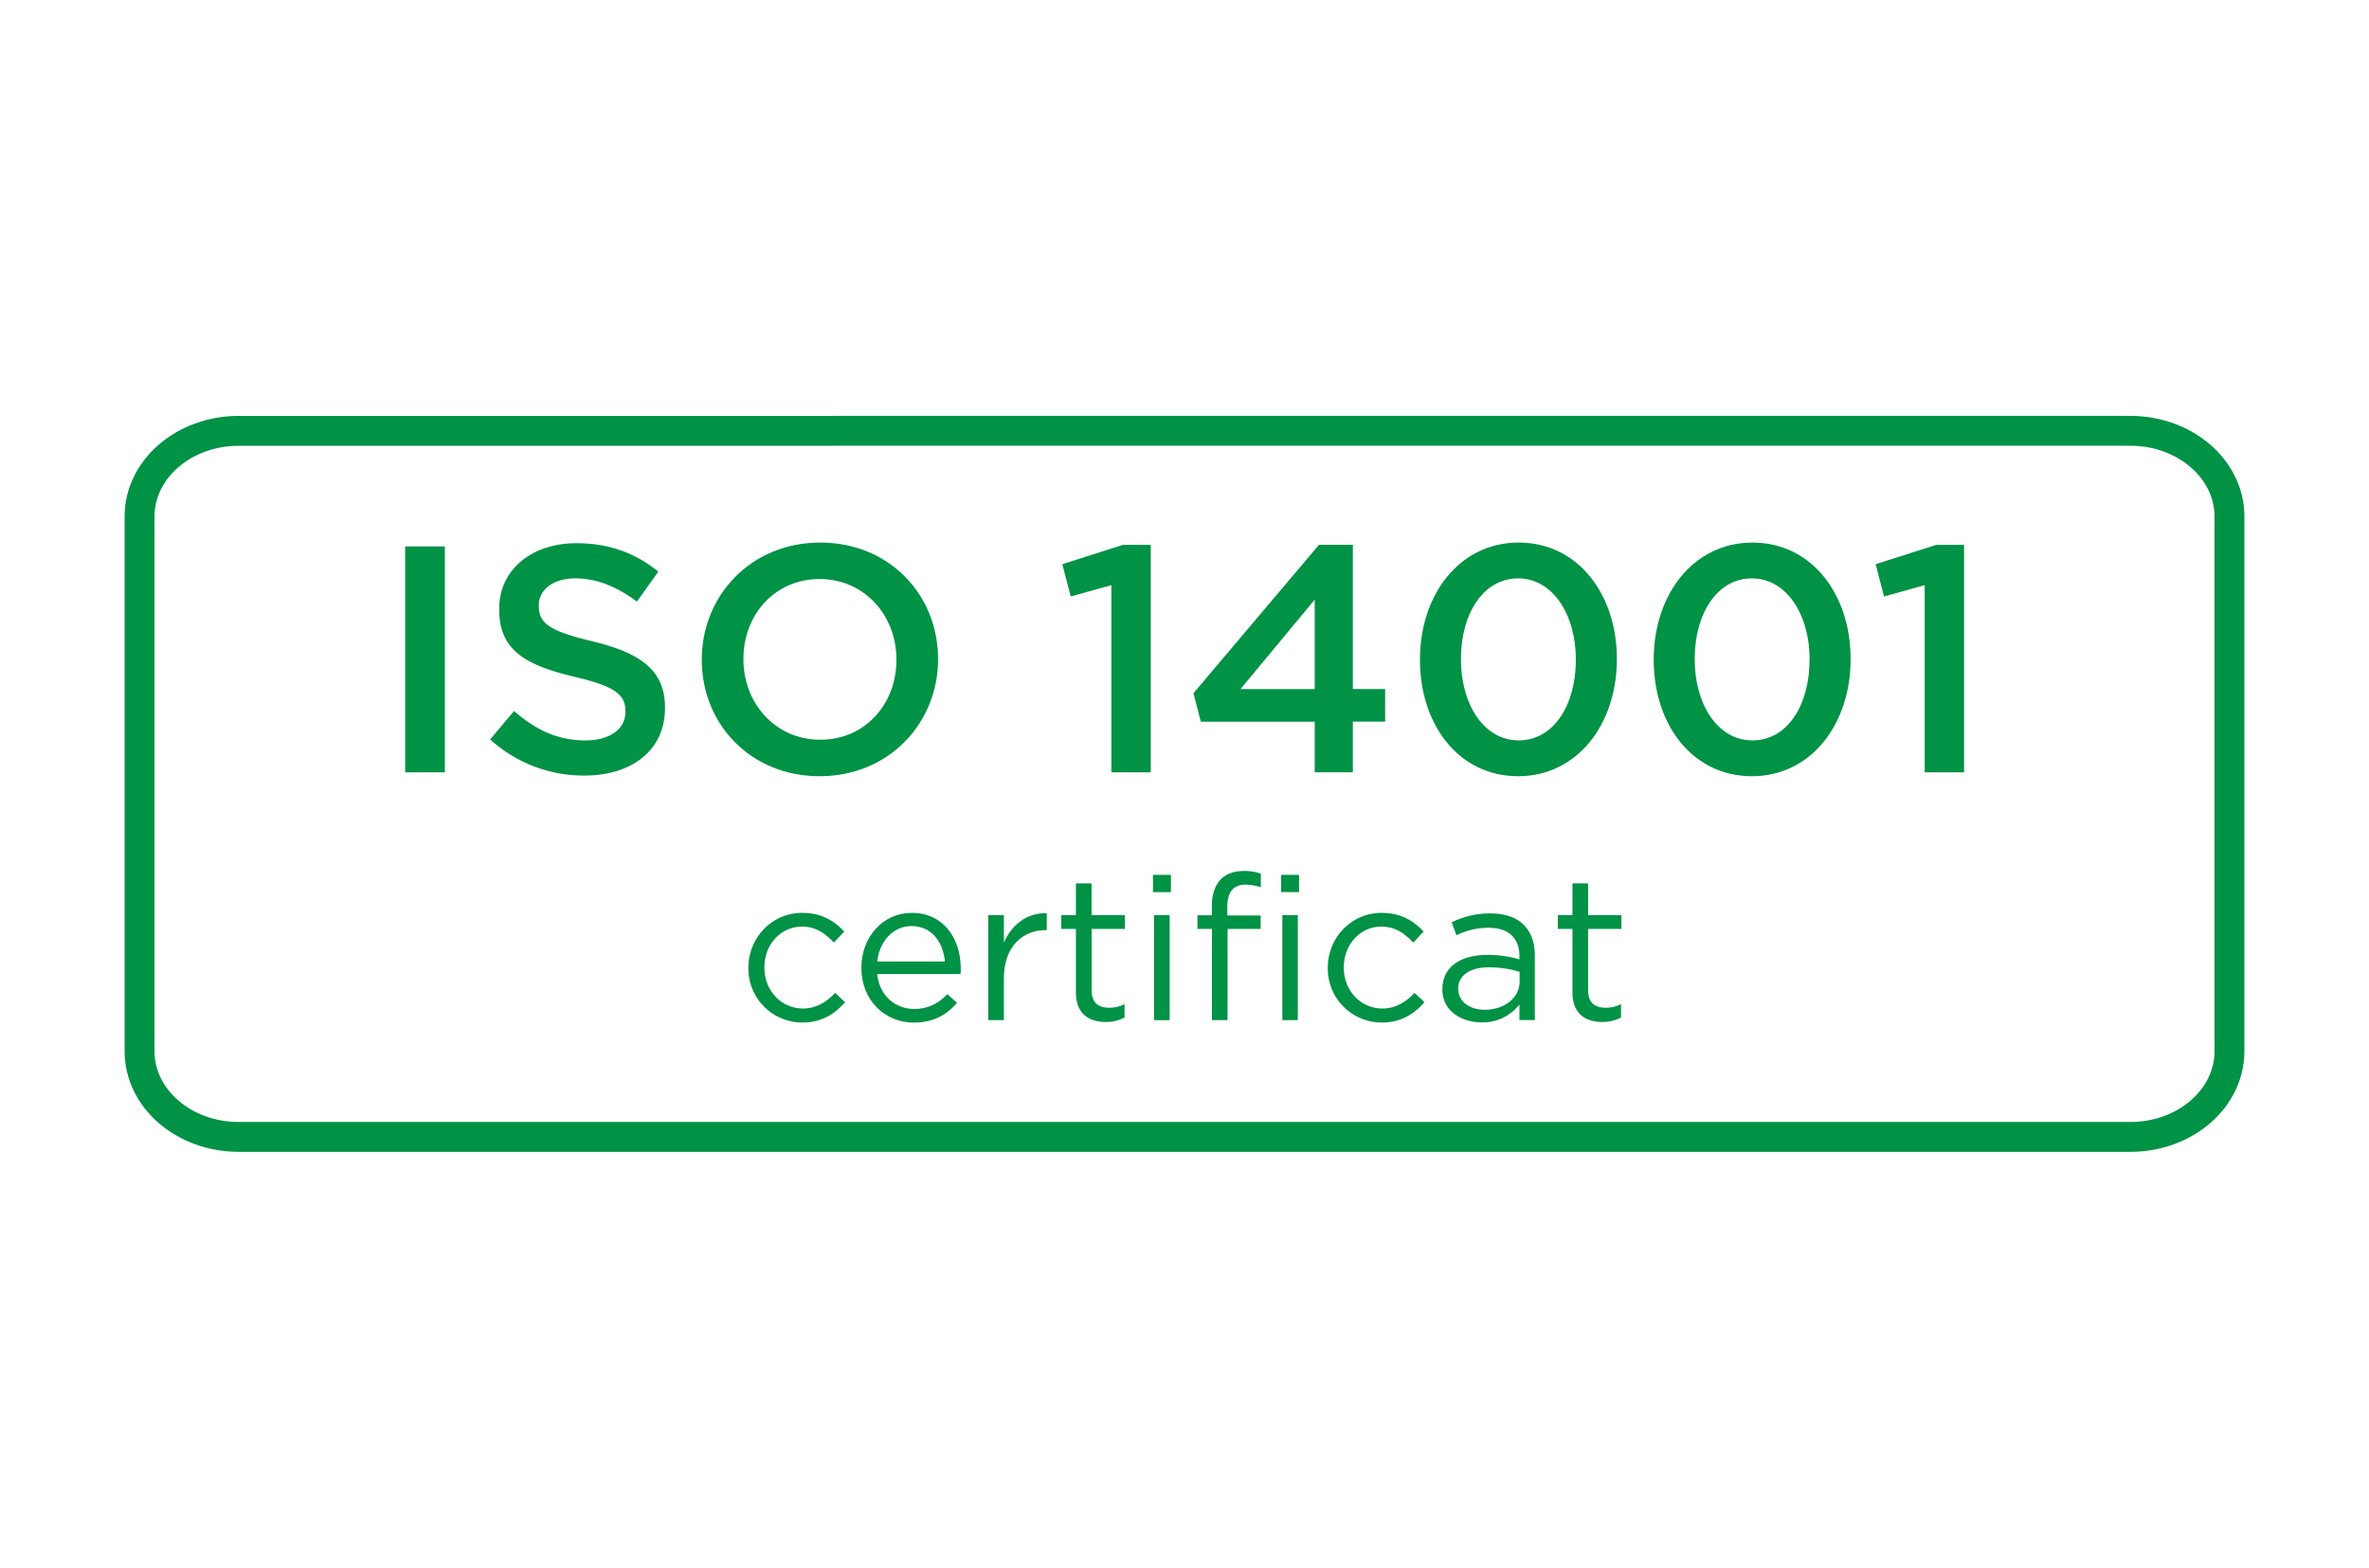
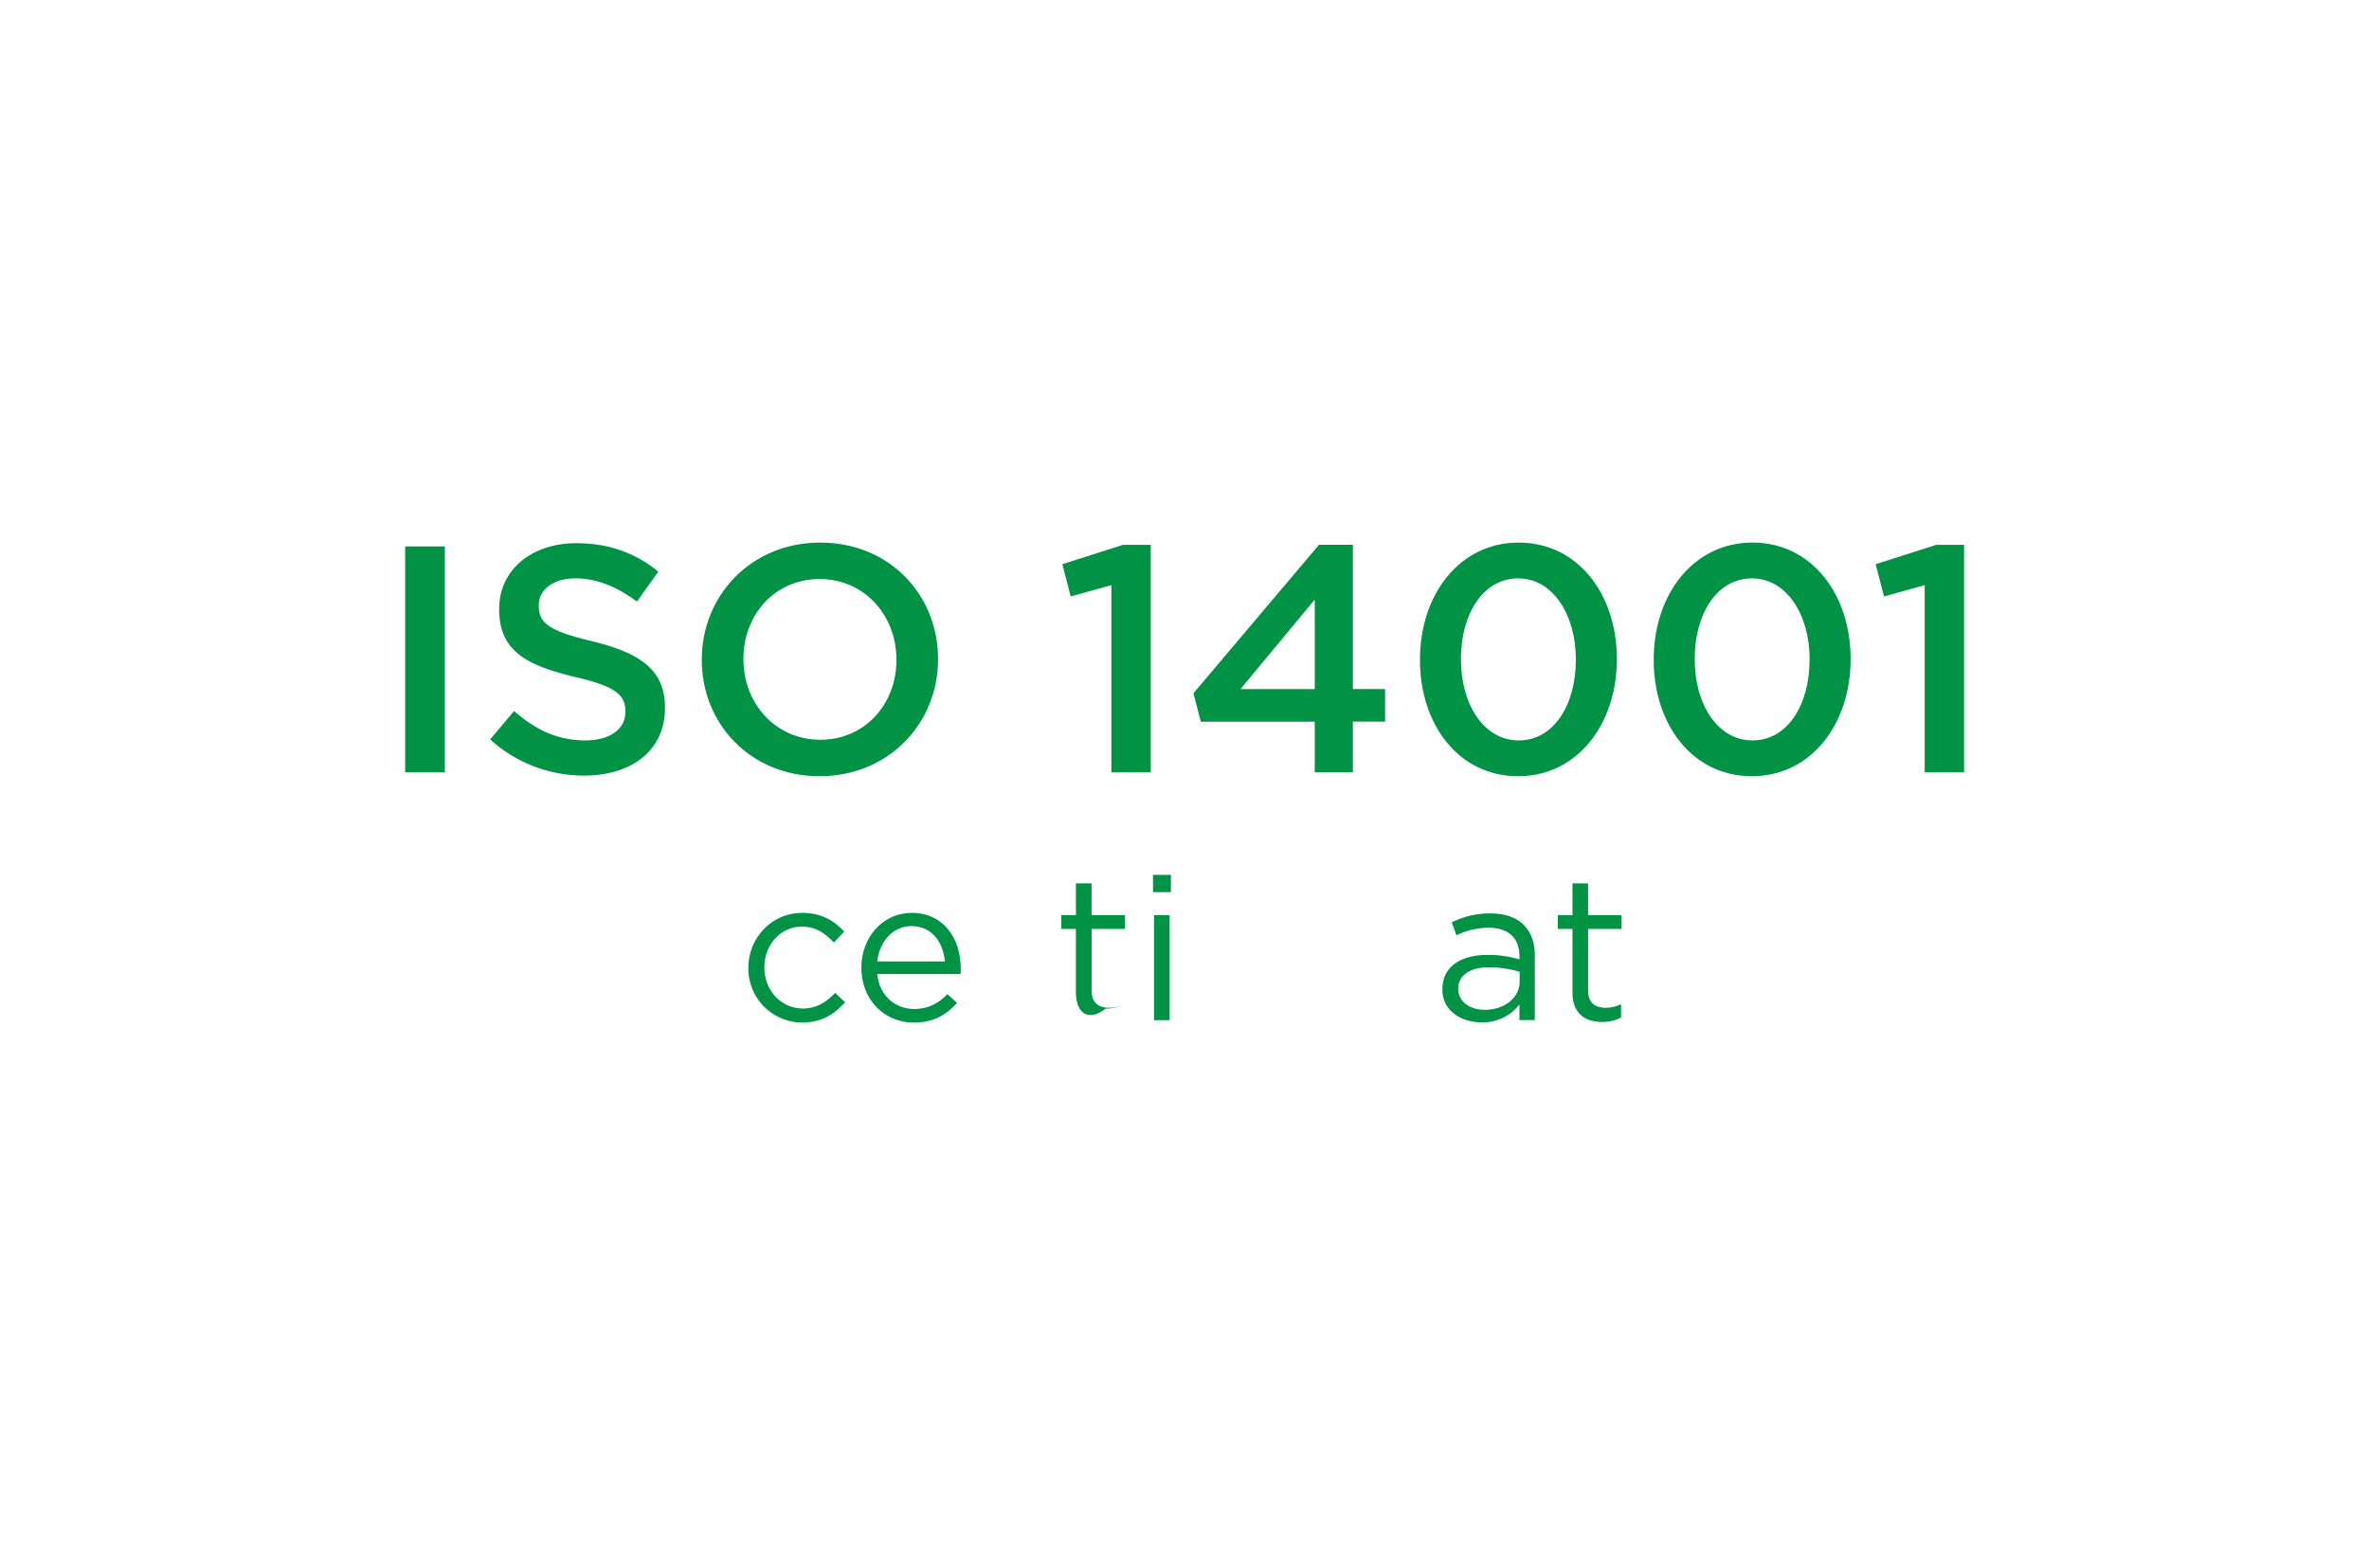
<svg xmlns="http://www.w3.org/2000/svg" id="Layer_1" data-name="Layer 1" viewBox="0 0 1189 787">
  <defs>
    <style> .cls-1 { fill: none; stroke: #009245; stroke-miterlimit: 10; stroke-width: 15px; } .cls-2 { fill: #009245; } </style>
  </defs>
  <g>
-     <path class="cls-1" d="M418.36,216.26h650.83c27.49,0,49.77,19.26,49.77,43V527.72c0,23.65-22.08,42.84-49.4,43H119.81c-27.49,0-49.77-19.26-49.77-43V259.28c0-23.76,22.28-43,49.77-43H419.36" />
    <g>
      <path class="cls-2" d="M203.35,274.3h19.93V387.71H203.35Z" />
      <path class="cls-2" d="M246,371.18l12-14.25c10.85,9.39,21.7,14.74,35.8,14.74,12.31,0,20.09-5.67,20.09-14.26v-.32c0-8.1-4.54-12.48-25.6-17.34-24.14-5.83-37.75-13-37.75-33.86v-.32c0-19.44,16.2-32.89,38.72-32.89,16.53,0,29.65,5,41.15,14.26L319.67,302c-10.21-7.62-20.41-11.67-30.78-11.67-11.67,0-18.47,6-18.47,13.45v.32c0,8.75,5.18,12.64,26.89,17.82,24,5.83,36.45,14.42,36.45,33.21v.33c0,21.22-16.68,33.86-40.5,33.86A69.86,69.86,0,0,1,246,371.18Z" />
      <path class="cls-2" d="M352.23,331.33V331c0-31.91,24.62-58.64,59.45-58.64s59.13,26.41,59.13,58.32V331c0,31.92-24.62,58.65-59.45,58.65S352.23,363.24,352.23,331.33Zm97.69,0V331c0-22-16-40.33-38.56-40.33s-38.23,18-38.23,40V331c0,22,16,40.34,38.55,40.34S449.92,353.36,449.92,331.33Z" />
      <path class="cls-2" d="M557.8,293.74l-20.41,5.67-4.21-16.2,30.46-9.72h13.93V387.71H557.8Z" />
      <path class="cls-2" d="M659.86,362.27H602.68L599,348l63-74.53h17v72.42h16.2v16.36H679v25.44H659.86Zm0-16.36V301L622.6,345.91Z" />
      <path class="cls-2" d="M712.68,331.33V331c0-32.4,19.76-58.64,49.57-58.64,29.64,0,49.25,25.92,49.25,58.32V331c0,32.41-19.77,58.65-49.58,58.65S712.68,363.73,712.68,331.33Zm78.24,0V331c0-22.35-11.5-40.66-29-40.66s-28.67,17.82-28.67,40.34V331c0,22.36,11.34,40.67,29,40.67S790.92,353.69,790.92,331.33Z" />
      <path class="cls-2" d="M830,331.33V331c0-32.4,19.77-58.64,49.58-58.64,29.64,0,49.24,25.92,49.24,58.32V331c0,32.41-19.76,58.65-49.57,58.65S830,363.73,830,331.33Zm78.25,0V331c0-22.35-11.5-40.66-29-40.66s-28.67,17.82-28.67,40.34V331c0,22.36,11.34,40.67,29,40.67S908.21,353.69,908.21,331.33Z" />
      <path class="cls-2" d="M966,293.74l-20.41,5.67-4.21-16.2,30.46-9.72h13.93V387.71H966Z" />
      <path class="cls-2" d="M375.61,486v-.2c0-14.89,11.63-27.54,27-27.54,10,0,16.22,4.18,21.12,9.38l-5.21,5.51c-4.18-4.39-8.87-8-16-8-10.71,0-18.87,9.08-18.87,20.4v.21c0,11.42,8.36,20.5,19.38,20.5,6.73,0,11.93-3.37,16.12-7.85l5,4.69c-5.3,5.92-11.62,10.2-21.52,10.2A27.08,27.08,0,0,1,375.61,486Z" />
      <path class="cls-2" d="M458.84,506.5c7.25,0,12.35-3,16.63-7.45l4.9,4.39c-5.31,5.91-11.73,9.89-21.73,9.89-14.49,0-26.32-11.12-26.32-27.54,0-15.3,10.71-27.54,25.3-27.54,15.61,0,24.58,12.44,24.58,27.95,0,.71,0,1.53-.1,2.75H440.28C441.4,500.07,449.56,506.5,458.84,506.5Zm15.41-23.87c-.92-9.59-6.43-17.75-16.83-17.75-9.08,0-16,7.55-17.14,17.75Z" />
-       <path class="cls-2" d="M496,459.37h7.85v13.77c3.88-8.77,11.53-15.1,21.53-14.69v8.47h-.62c-11.52,0-20.91,8.26-20.91,24.17v21H496Z" />
-       <path class="cls-2" d="M540,498.13V466.31h-7.34v-6.94H540V443.46h7.86v15.91h16.73v6.94H547.89v30.8c0,6.43,3.57,8.77,8.87,8.77a16.57,16.57,0,0,0,7.65-1.83v6.73a19.71,19.71,0,0,1-9.48,2.24C546.46,513,540,508.84,540,498.13Z" />
+       <path class="cls-2" d="M540,498.13V466.31h-7.34v-6.94H540V443.46h7.86v15.91h16.73v6.94H547.89v30.8c0,6.43,3.57,8.77,8.87,8.77a16.57,16.57,0,0,0,7.65-1.83a19.71,19.71,0,0,1-9.48,2.24C546.46,513,540,508.84,540,498.13Z" />
      <path class="cls-2" d="M578.69,439.17h9v8.67h-9Zm.51,20.2h7.85v52.74H579.2Z" />
-       <path class="cls-2" d="M608.27,466.31H601v-6.84h7.24v-4.59c0-6,1.63-10.61,4.59-13.57,2.65-2.65,6.53-4.08,11.32-4.08a23.81,23.81,0,0,1,8.67,1.33v6.83a26.4,26.4,0,0,0-7.65-1.32c-6.12,0-9.18,3.67-9.18,11.22v4.28h16.73v6.74H616.12v45.8h-7.85ZM643,439.17h9v8.67h-9Zm.61,20.2h7.76v52.74h-7.76Z" />
-       <path class="cls-2" d="M666.41,486v-.2c0-14.89,11.63-27.54,27-27.54,10,0,16.22,4.18,21.11,9.38l-5.2,5.51c-4.18-4.39-8.87-8-16-8-10.71,0-18.87,9.08-18.87,20.4v.21c0,11.42,8.36,20.5,19.38,20.5,6.73,0,11.93-3.37,16.11-7.85l5,4.69c-5.3,5.92-11.63,10.2-21.52,10.2A27.08,27.08,0,0,1,666.41,486Z" />
      <path class="cls-2" d="M723.94,496.8v-.2c0-11.32,9.18-17.24,22.54-17.24a55.18,55.18,0,0,1,16.12,2.25V480c0-9.38-5.72-14.28-15.61-14.28a36.65,36.65,0,0,0-16,3.78L728.63,463a43.23,43.23,0,0,1,19.18-4.49c7.44,0,13.26,2,17,5.82s5.51,8.77,5.51,15.5v32.24H762.6v-7.86a23.14,23.14,0,0,1-19,9C733.73,513.23,723.94,507.62,723.94,496.8Zm38.76-4.08v-4.89a54.32,54.32,0,0,0-15.41-2.25c-9.79,0-15.4,4.29-15.4,10.61v.21c0,6.63,6.12,10.5,13.26,10.5C754.84,506.9,762.7,501.09,762.7,492.72Z" />
      <path class="cls-2" d="M789.22,498.13V466.31h-7.35v-6.94h7.35V443.46h7.85v15.91H813.8v6.94H797.07v30.8c0,6.43,3.57,8.77,8.88,8.77a16.6,16.6,0,0,0,7.65-1.83v6.73a19.77,19.77,0,0,1-9.49,2.24C795.64,513,789.22,508.84,789.22,498.13Z" />
    </g>
  </g>
</svg>